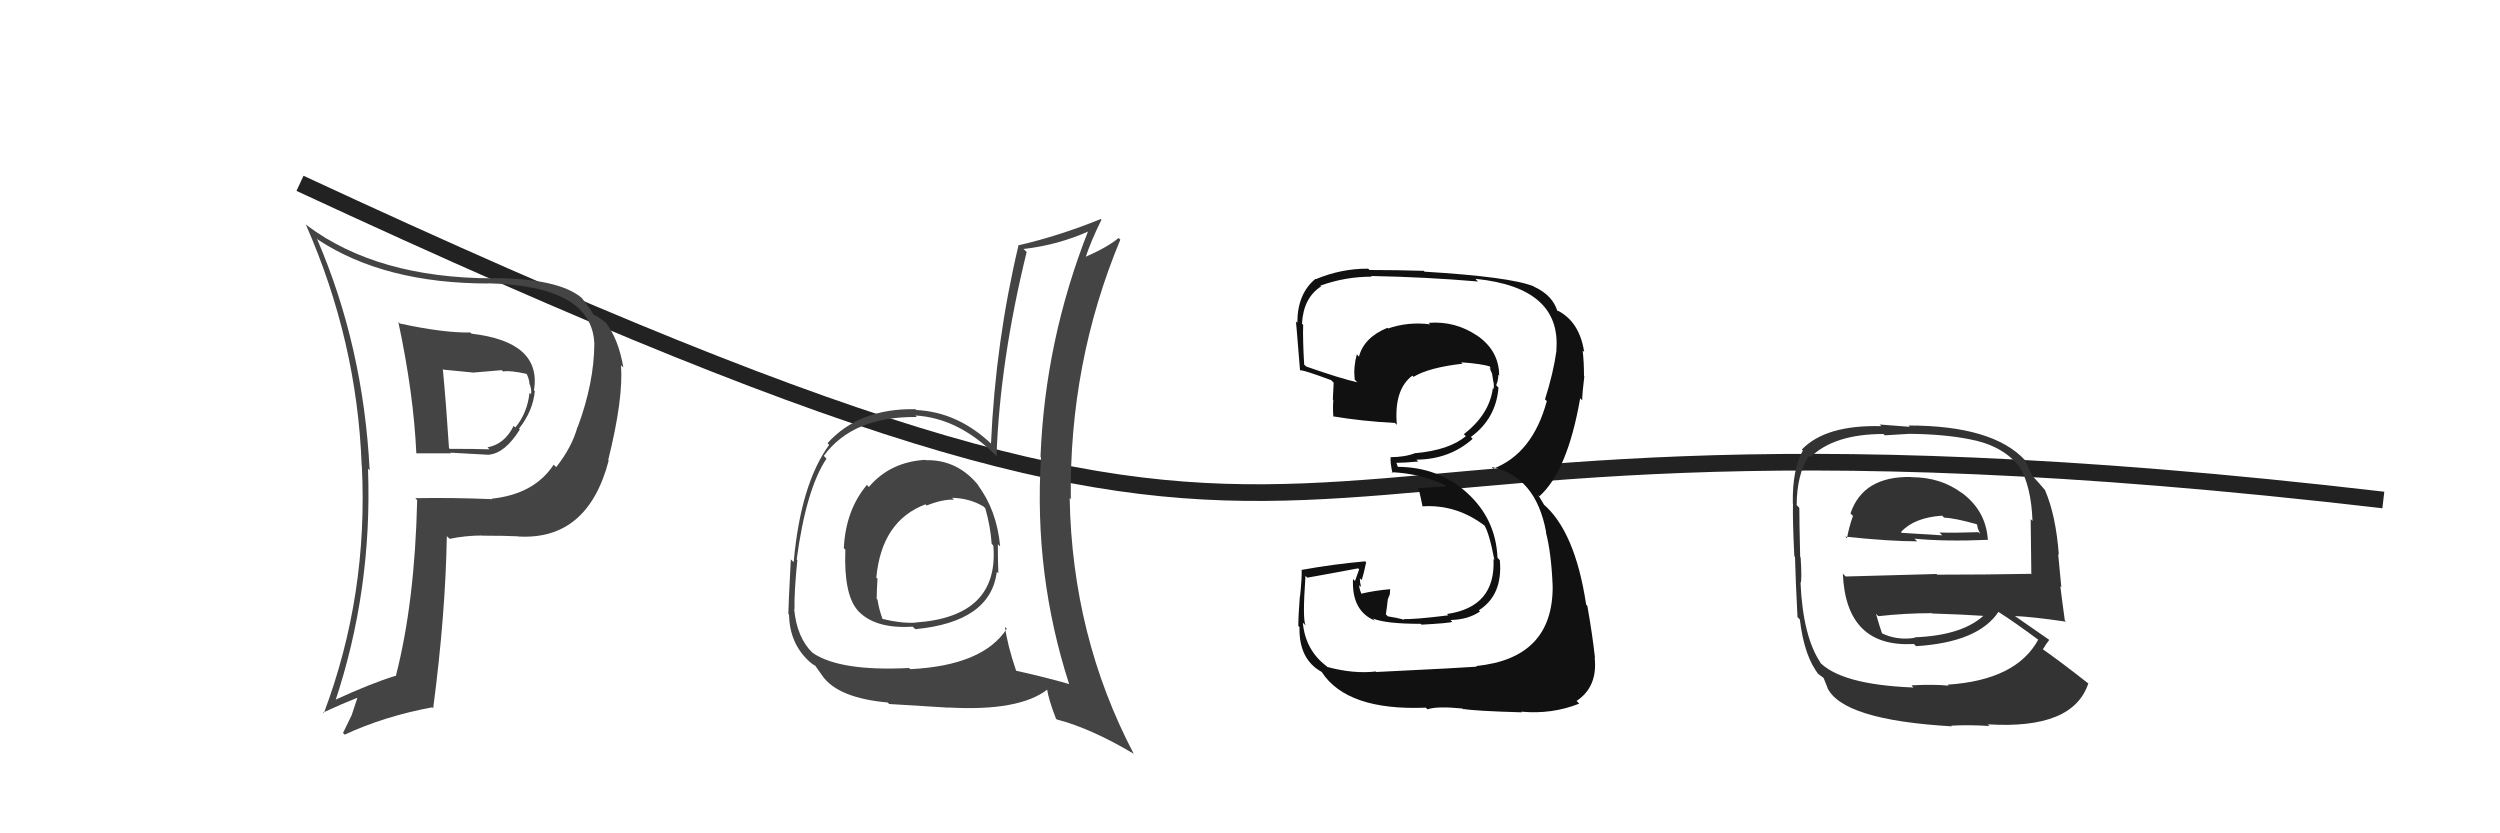
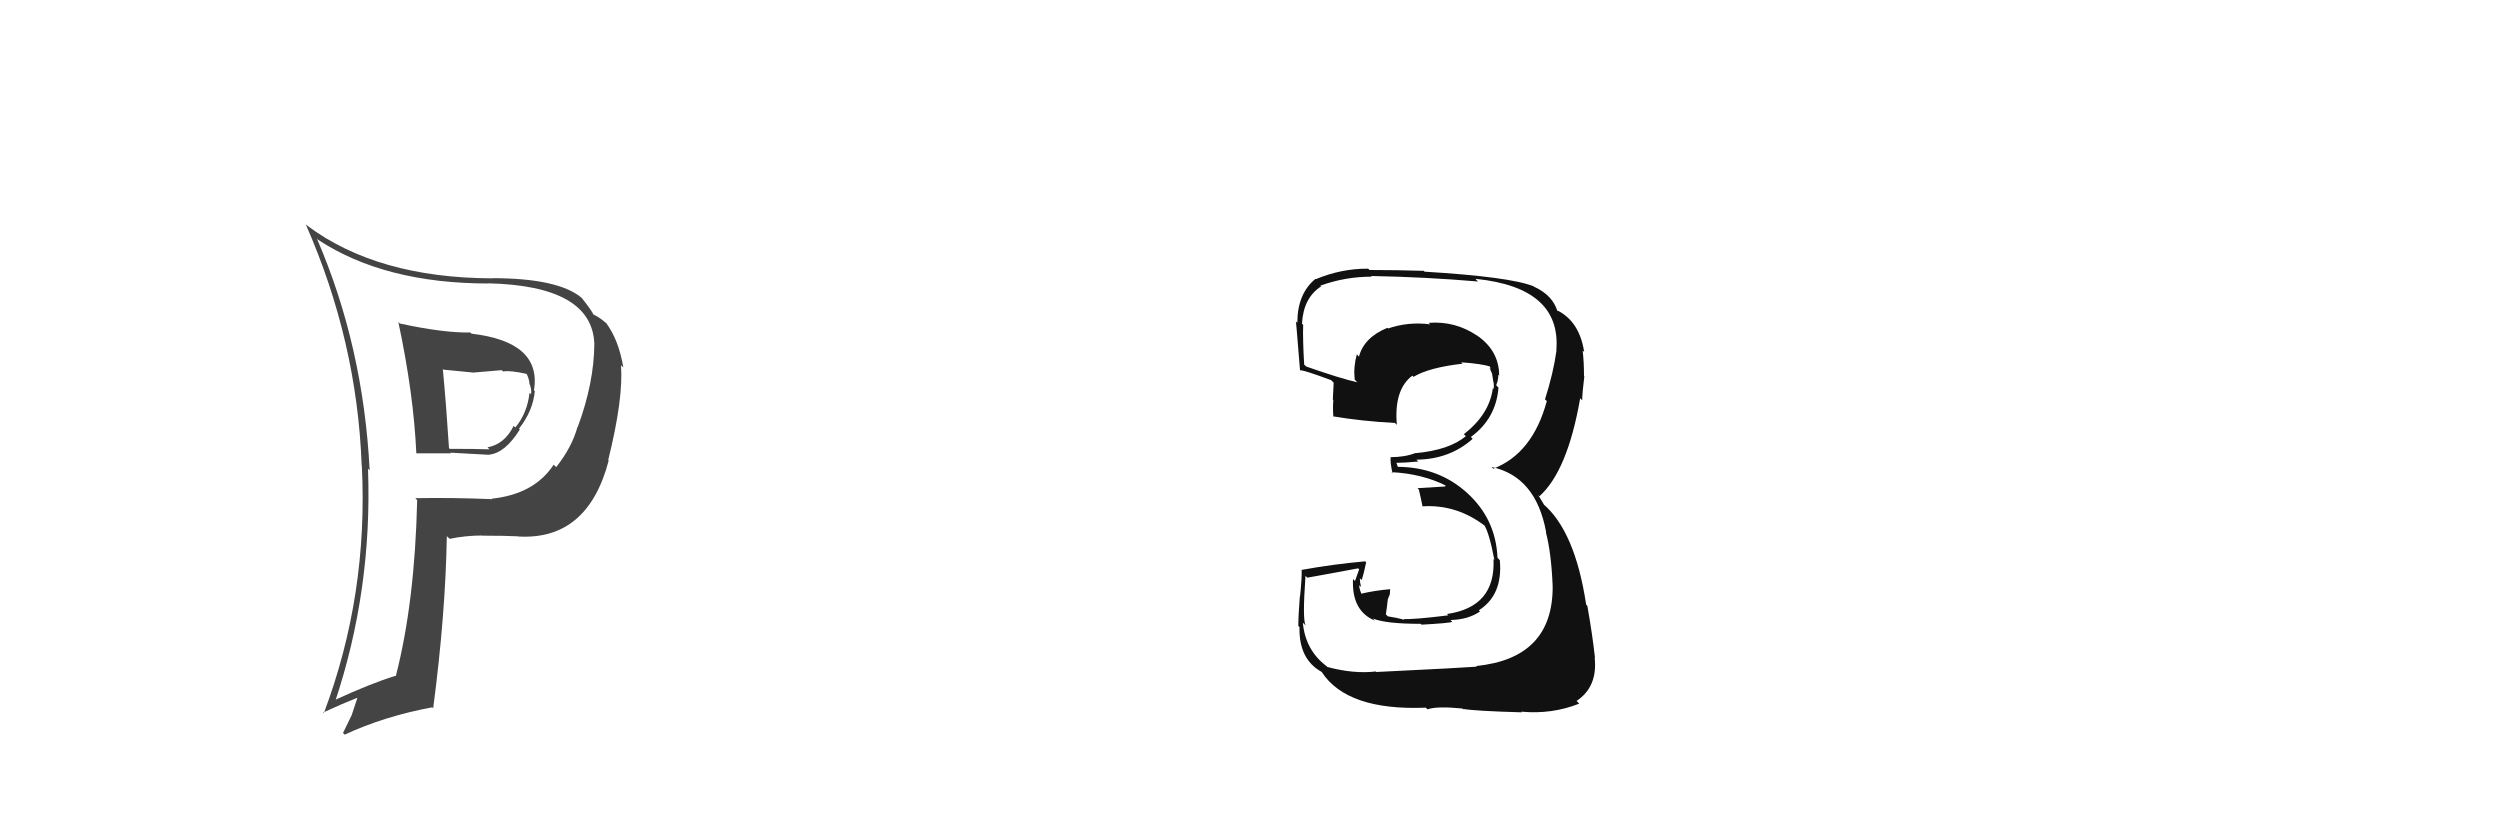
<svg xmlns="http://www.w3.org/2000/svg" width="150" height="50" viewBox="0,0,150,50">
-   <path d="M18 11 C89 44,66 21,143 30" stroke="#222" fill="none" />
  <path fill="#111" d="M82.61 40.36L82.53 40.27L82.54 40.29Q81.21 40.44 79.65 40.02L79.67 40.04L79.58 39.96Q78.32 39.00 78.17 37.36L78.29 37.48L78.34 37.54Q78.14 37.18 78.33 34.55L78.43 34.65L78.44 34.66Q79.47 34.48 81.49 34.10L81.55 34.16L81.30 34.86L81.18 34.74Q81.09 36.66 82.50 37.24L82.38 37.12L82.37 37.11Q83.14 37.43 85.24 37.43L85.33 37.52L85.29 37.48Q86.95 37.39 87.14 37.31L87.11 37.28L87.03 37.20Q88.08 37.18 88.80 36.69L88.77 36.66L88.73 36.62Q90.18 35.70 89.99 33.61L89.92 33.54L89.85 33.47Q89.75 31.13 88.02 29.57L88.11 29.66L88.01 29.56Q86.29 28.01 83.82 28.01L83.90 28.10L83.78 27.75L83.80 27.77Q84.22 27.77 85.10 27.69L84.97 27.57L84.99 27.58Q86.98 27.56 88.36 26.33L88.44 26.41L88.25 26.22Q89.76 25.12 89.91 23.26L89.79 23.13L89.77 23.11Q89.90 22.82 89.90 22.48L90.02 22.61L89.95 22.54Q89.95 21.02 88.58 20.10L88.65 20.17L88.63 20.14Q87.32 19.25 85.72 19.37L85.78 19.43L85.81 19.46Q84.50 19.29 83.28 19.71L83.32 19.74L83.24 19.67Q81.84 20.25 81.54 21.39L81.58 21.44L81.41 21.26Q81.20 22.01 81.28 22.77L81.39 22.89L81.45 22.94Q80.42 22.71 78.37 21.99L78.27 21.89L78.25 21.88Q78.16 20.33 78.19 19.49L78.04 19.34L78.12 19.42Q78.20 17.87 79.27 17.18L79.33 17.24L79.22 17.14Q80.70 16.60 82.30 16.60L82.28 16.58L82.27 16.56Q85.52 16.62 88.68 16.89L88.58 16.79L88.53 16.73Q93.69 17.25 93.38 21.02L93.38 21.01L93.39 21.03Q93.20 22.39 92.70 23.96L92.87 24.12L92.81 24.06Q91.96 27.21 89.60 28.12L89.55 28.08L89.50 28.02Q92.16 28.59 92.77 31.94L92.76 31.93L92.75 31.92Q93.08 33.17 93.16 35.18L92.98 35.00L93.16 35.18Q93.18 39.50 88.57 39.96L88.59 39.98L88.61 40.00Q87.87 40.06 82.58 40.32ZM87.82 42.59L87.87 42.65L87.75 42.53Q88.46 42.66 91.31 42.74L91.29 42.72L91.28 42.70Q93.11 42.87 94.75 42.22L94.64 42.10L94.59 42.06Q95.87 41.21 95.68 39.46L95.64 39.42L95.70 39.48Q95.55 38.10 95.24 36.35L95.23 36.34L95.17 36.28Q94.50 31.84 92.56 30.21L92.66 30.31L92.37 29.83L92.27 29.68L92.36 29.78Q94.05 28.27 94.81 23.90L94.76 23.84L94.93 24.02Q94.94 23.53 95.06 22.58L95.08 22.60L95.04 22.56Q95.04 21.72 94.96 21.04L94.99 21.06L95.05 21.12Q94.78 19.33 93.49 18.65L93.50 18.66L93.39 18.63L93.45 18.69Q93.18 17.73 92.04 17.20L91.99 17.15L92.02 17.18Q90.61 16.61 85.47 16.30L85.42 16.25L85.42 16.25Q83.77 16.20 82.17 16.20L82.16 16.19L82.09 16.12Q80.48 16.11 78.95 16.75L78.96 16.76L78.93 16.73Q77.84 17.62 77.84 19.37L77.78 19.31L77.75 19.28Q77.73 18.85 78.00 22.20L77.97 22.17L78.02 22.22Q78.23 22.20 79.87 22.81L80.06 23.00L80.02 22.96Q80.00 23.47 79.97 23.97L79.84 23.84L80.00 24.00Q79.96 24.46 80.00 24.99L80.05 25.05L79.98 24.98Q81.68 25.27 83.70 25.38L83.86 25.54L83.81 25.49Q83.63 23.37 84.74 22.54L84.71 22.51L84.81 22.61Q85.74 22.05 87.76 21.82L87.72 21.79L87.67 21.74Q88.90 21.82 89.47 22.01L89.42 21.97L89.38 21.93Q89.40 22.03 89.44 22.14L89.37 22.07L89.52 22.41L89.61 22.96L89.62 22.97Q89.65 23.19 89.61 23.34L89.44 23.17L89.57 23.30Q89.36 24.87 87.83 26.05L87.89 26.11L87.95 26.17Q86.96 27.00 84.94 27.19L84.93 27.18L84.93 27.18Q84.30 27.43 83.42 27.43L83.38 27.38L83.44 27.44Q83.40 27.71 83.55 28.40L83.49 28.33L83.49 28.33Q85.33 28.42 86.78 29.15L86.74 29.11L86.71 29.19L85.05 29.29L85.13 29.37Q85.23 29.77 85.35 30.38L85.28 30.31L85.35 30.38Q87.42 30.25 89.13 31.58L89.01 31.46L89.04 31.48Q89.35 31.95 89.66 33.58L89.70 33.63L89.61 33.54Q89.75 36.42 86.82 36.84L86.91 36.93L86.90 36.92Q84.80 37.18 84.23 37.14L84.31 37.22L84.28 37.19Q83.80 37.06 83.27 36.98L83.15 36.86L83.21 36.46L83.27 35.95L83.39 35.66L83.41 35.34L83.43 35.35Q82.48 35.43 81.68 35.62L81.74 35.68L81.68 35.62Q81.55 35.30 81.55 35.11L81.63 35.19L81.66 35.22Q81.59 34.92 81.59 34.69L81.65 34.76L81.70 34.80Q81.82 34.46 81.97 33.74L81.86 33.63L81.91 33.68Q79.99 33.85 78.12 34.19L78.17 34.24L78.10 34.17Q78.12 34.68 78.00 35.81L78.04 35.84L77.99 35.79Q77.90 36.94 77.90 37.55L77.88 37.54L77.97 37.62Q77.92 39.55 79.29 40.31L79.27 40.29L79.31 40.33Q80.83 42.65 85.55 42.46L85.64 42.55L85.65 42.56Q86.21 42.36 87.74 42.51Z" />
  <path fill="#444" d="M23.95 19.37L24.01 19.43L23.90 19.32Q24.82 23.63 24.98 27.21L25.03 27.26L24.97 27.20Q26.00 27.20 27.06 27.20L27.02 27.16L29.36 27.29L29.35 27.28Q30.31 27.18 31.19 25.77L31.29 25.87L31.14 25.72Q31.98 24.65 32.09 23.47L32.13 23.52L32.04 23.42Q32.51 20.51 28.29 20.02L28.31 20.04L28.23 19.95Q26.61 19.98 23.99 19.41ZM25.04 30.01L24.92 29.89L25.03 30.01Q24.89 36.14 23.75 40.56L23.76 40.58L23.73 40.55Q22.30 40.98 19.98 42.05L19.98 42.05L20.09 42.15Q22.35 35.39 22.08 28.12L22.06 28.10L22.18 28.22Q21.80 20.76 19.02 14.33L18.94 14.25L19.09 14.39Q23.08 17.01 29.32 17.01L29.41 17.11L29.31 17.00Q35.51 17.15 35.66 20.61L35.51 20.46L35.66 20.61Q35.65 22.96 34.66 25.63L34.67 25.64L34.65 25.61Q34.33 26.81 33.37 28.03L33.27 27.93L33.22 27.88Q32.06 29.65 29.51 29.92L29.47 29.88L29.54 29.95Q27.16 29.85 24.92 29.89ZM31.18 32.28L31.17 32.27L31.10 32.19Q35.26 32.43 36.52 27.64L36.55 27.66L36.49 27.61Q37.41 23.92 37.26 21.91L37.36 22.01L37.40 22.04Q37.11 20.35 36.35 19.36L36.37 19.38L36.52 19.53Q36.08 19.09 35.59 18.86L35.57 18.84L35.62 18.90Q35.51 18.64 34.90 17.87L34.92 17.89L34.90 17.87Q33.49 16.69 29.53 16.69L29.38 16.53L29.54 16.70Q22.63 16.68 18.41 13.52L18.44 13.55L18.34 13.45Q21.43 20.46 21.70 27.93L21.85 28.08L21.71 27.94Q22.10 35.71 19.43 42.79L19.51 42.87L19.39 42.75Q20.56 42.21 21.55 41.82L21.48 41.76L21.10 42.91L21.10 42.91Q20.85 43.41 20.58 43.98L20.55 43.95L20.68 44.08Q23.04 42.98 25.93 42.44L25.98 42.49L25.99 42.50Q26.73 36.88 26.81 32.16L26.81 32.17L26.98 32.33Q27.95 32.13 28.94 32.13L28.97 32.16L28.96 32.14Q30.29 32.14 31.09 32.18ZM30.17 22.28L30.09 22.20L30.19 22.29Q30.59 22.21 31.58 22.43L31.54 22.39L31.61 22.46Q31.73 22.69 31.77 23.00L31.89 23.12L31.75 22.98Q31.93 23.39 31.85 23.65L31.66 23.46L31.77 23.57Q31.64 24.78 30.92 25.65L30.88 25.61L30.82 25.55Q30.28 26.65 29.25 26.84L29.30 26.89L29.37 26.96Q28.62 26.93 26.98 26.93L26.93 26.88L26.94 26.89Q26.79 24.50 26.57 22.14L26.61 22.18L28.47 22.36L28.45 22.35Q29.23 22.29 30.10 22.21Z" />
-   <path fill="#333" d="M114.70 28.65L114.68 28.63L114.67 28.62Q111.79 28.56 111.03 30.80L111.09 30.87L111.18 30.95Q110.93 31.65 110.82 32.30L110.65 32.14L110.72 32.20Q113.40 32.48 115.03 32.48L115.00 32.45L114.87 32.32Q116.69 32.50 119.28 32.39L119.32 32.43L119.27 32.38Q119.16 30.67 117.75 29.60L117.63 29.48L117.75 29.61Q116.47 28.63 114.68 28.63ZM114.71 41.14L114.74 41.18L114.81 41.25Q110.42 41.08 109.13 39.68L109.24 39.78L109.25 39.79Q108.18 38.23 108.03 34.96L108.15 35.08L108.04 34.97Q108.12 34.82 108.04 33.45L108.06 33.47L108.01 33.42Q107.96 31.20 107.96 30.48L107.94 30.45L107.80 30.31Q107.81 28.46 108.53 27.35L108.69 27.51L108.62 27.44Q110.04 26.04 113.01 26.04L113.09 26.12L114.55 26.03L114.56 26.03Q116.63 26.05 118.15 26.35L118.22 26.42L118.15 26.35Q120.11 26.71 121.10 27.93L121.23 28.06L121.17 28.00Q121.87 29.16 121.95 31.25L121.98 31.28L121.84 31.15Q121.85 32.29 121.88 34.46L121.99 34.57L121.85 34.43Q119.00 34.48 116.23 34.48L116.19 34.44L110.74 34.59L110.57 34.42Q110.76 38.87 114.83 38.64L114.87 38.67L114.96 38.77Q118.69 38.54 119.91 36.71L119.88 36.68L119.93 36.73Q120.85 37.31 122.44 38.49L122.38 38.43L122.31 38.35Q121.00 40.81 116.85 41.08L116.87 41.09L116.92 41.14Q116.06 41.05 114.69 41.12ZM117.04 43.51L117.04 43.52L117.07 43.54Q118.15 43.48 119.37 43.56L119.37 43.56L119.27 43.46Q124.39 43.78 125.30 41.00L125.22 40.92L125.34 41.04Q123.56 39.64 122.46 38.88L122.54 38.96L122.56 38.98Q122.77 38.62 122.96 38.39L122.94 38.37L122.98 38.41Q122.09 37.79 120.72 36.84L120.87 36.98L120.84 36.96Q121.91 37.00 123.96 37.30L123.86 37.20L123.89 37.23Q123.70 35.86 123.62 35.17L123.68 35.23L123.49 33.25L123.53 33.28Q123.35 30.90 122.70 29.41L122.75 29.47L122.73 29.44Q122.41 29.05 121.84 28.44L122.00 28.60L121.95 28.55Q121.75 28.20 121.53 27.63L121.50 27.61L121.51 27.62Q119.58 25.53 114.51 25.53L114.59 25.61L112.78 25.47L112.88 25.57Q109.55 25.48 108.11 26.97L108.23 27.08L108.17 27.03Q107.53 28.18 107.57 30.23L107.63 30.29L107.58 30.24Q107.55 31.13 107.66 33.38L107.69 33.40L107.70 33.41Q107.74 34.97 107.85 37.03L107.84 37.01L107.99 37.17Q108.26 39.41 109.13 40.48L109.10 40.45L109.02 40.36Q109.18 40.52 109.37 40.64L109.42 40.69L109.65 41.26L109.63 41.24Q110.52 43.20 117.11 43.58ZM115.00 38.39L114.88 38.27L114.88 38.27Q113.80 38.44 112.88 37.98L112.79 37.89L112.93 38.03Q112.75 37.51 112.56 36.83L112.68 36.95L112.71 36.97Q114.31 36.79 115.91 36.79L115.80 36.68L115.94 36.81Q117.66 36.86 119.33 36.97L119.22 36.86L119.16 36.80Q117.86 38.13 114.86 38.24ZM116.53 30.94L116.57 30.98L116.65 31.06Q117.29 31.08 118.62 31.46L118.62 31.46L118.67 31.71L118.81 32.03L118.70 31.93Q117.27 31.98 116.36 31.95L116.38 31.96L116.53 32.12Q114.14 31.97 114.11 31.97L114.08 31.95L114.06 31.92Q114.86 31.05 116.53 30.94Z" />
-   <path fill="#444" d="M55.60 27.67L55.60 27.66L55.53 27.59Q53.41 27.71 52.13 29.22L52.01 29.09L52.01 29.10Q50.74 30.61 50.63 32.89L50.71 32.97L50.72 32.99Q50.62 35.66 51.46 36.62L51.34 36.50L51.42 36.58Q52.44 37.75 54.77 37.60L54.74 37.58L54.92 37.75Q59.43 37.32 59.81 34.31L59.93 34.43L59.90 34.40Q59.87 33.46 59.87 32.66L59.91 32.69L60.01 32.79Q59.81 30.61 58.66 29.09L58.74 29.17L58.76 29.19Q57.49 27.57 55.55 27.61ZM60.40 37.71L60.44 37.75L60.41 37.72Q58.99 39.93 54.62 40.15L54.54 40.08L54.54 40.08Q50.41 40.29 48.77 39.18L48.69 39.10L48.76 39.18Q47.81 38.26 47.65 36.54L47.68 36.57L47.67 36.56Q47.65 35.48 47.84 33.61L47.90 33.66L47.80 33.57Q48.37 29.34 49.59 27.52L49.51 27.44L49.43 27.35Q51.16 24.98 55.01 25.02L54.98 24.99L54.92 24.93Q57.55 25.08 59.83 27.41L59.78 27.35L59.79 27.36Q60.00 21.63 61.60 15.12L61.56 15.08L61.41 14.94Q63.50 14.70 65.36 13.86L65.33 13.82L65.31 13.81Q62.70 20.41 62.43 27.41L62.42 27.40L62.46 27.44Q62.02 34.46 64.15 41.05L64.12 41.02L64.14 41.04Q62.71 40.63 60.99 40.25L60.83 40.09L60.96 40.22Q60.45 38.72 60.30 37.62ZM63.49 43.24L63.51 43.27L63.42 43.17Q65.48 43.71 68.03 45.23L68.03 45.23L68.02 45.22Q64.33 38.18 64.18 29.88L64.23 29.93L64.25 29.96Q64.14 21.77 67.22 14.38L67.17 14.33L67.11 14.28Q66.50 14.81 65.05 15.45L65.09 15.49L65.11 15.51Q65.48 14.40 66.09 13.18L66.06 13.15L66.05 13.14Q63.59 14.14 61.15 14.71L61.16 14.72L61.12 14.68Q59.73 20.52 59.46 26.61L59.53 26.68L59.53 26.68Q57.49 24.72 54.97 24.60L55.04 24.67L54.93 24.55Q51.55 24.49 49.65 26.59L49.62 26.56L49.75 26.69Q48.04 29.04 47.62 33.73L47.54 33.65L47.45 33.56Q47.30 36.41 47.30 36.83L47.30 36.83L47.34 36.88Q47.38 38.60 48.53 39.66L48.56 39.69L48.43 39.57Q48.74 39.87 48.93 39.95L48.89 39.91L49.36 40.57L49.35 40.56Q50.29 41.88 53.26 42.15L53.34 42.23L53.35 42.24Q55.55 42.38 56.92 42.46L56.84 42.38L56.91 42.45Q61.15 42.69 62.86 41.36L62.73 41.23L62.82 41.32Q62.91 41.97 63.36 43.12ZM57.10 29.85L57.11 29.86L57.12 29.87Q58.17 29.89 59.01 30.39L59.00 30.38L59.12 30.50Q59.43 31.60 59.50 32.63L59.67 32.80L59.60 32.73Q59.96 37.01 54.93 37.35L54.88 37.30L54.94 37.36Q54.07 37.41 52.97 37.14L52.91 37.08L52.94 37.11Q52.73 36.52 52.65 35.98L52.69 36.02L52.60 35.93Q52.61 35.33 52.65 34.72L52.50 34.58L52.58 34.65Q52.90 31.25 55.53 30.26L55.59 30.32L55.60 30.33Q56.55 29.95 57.24 29.98Z" />
</svg>